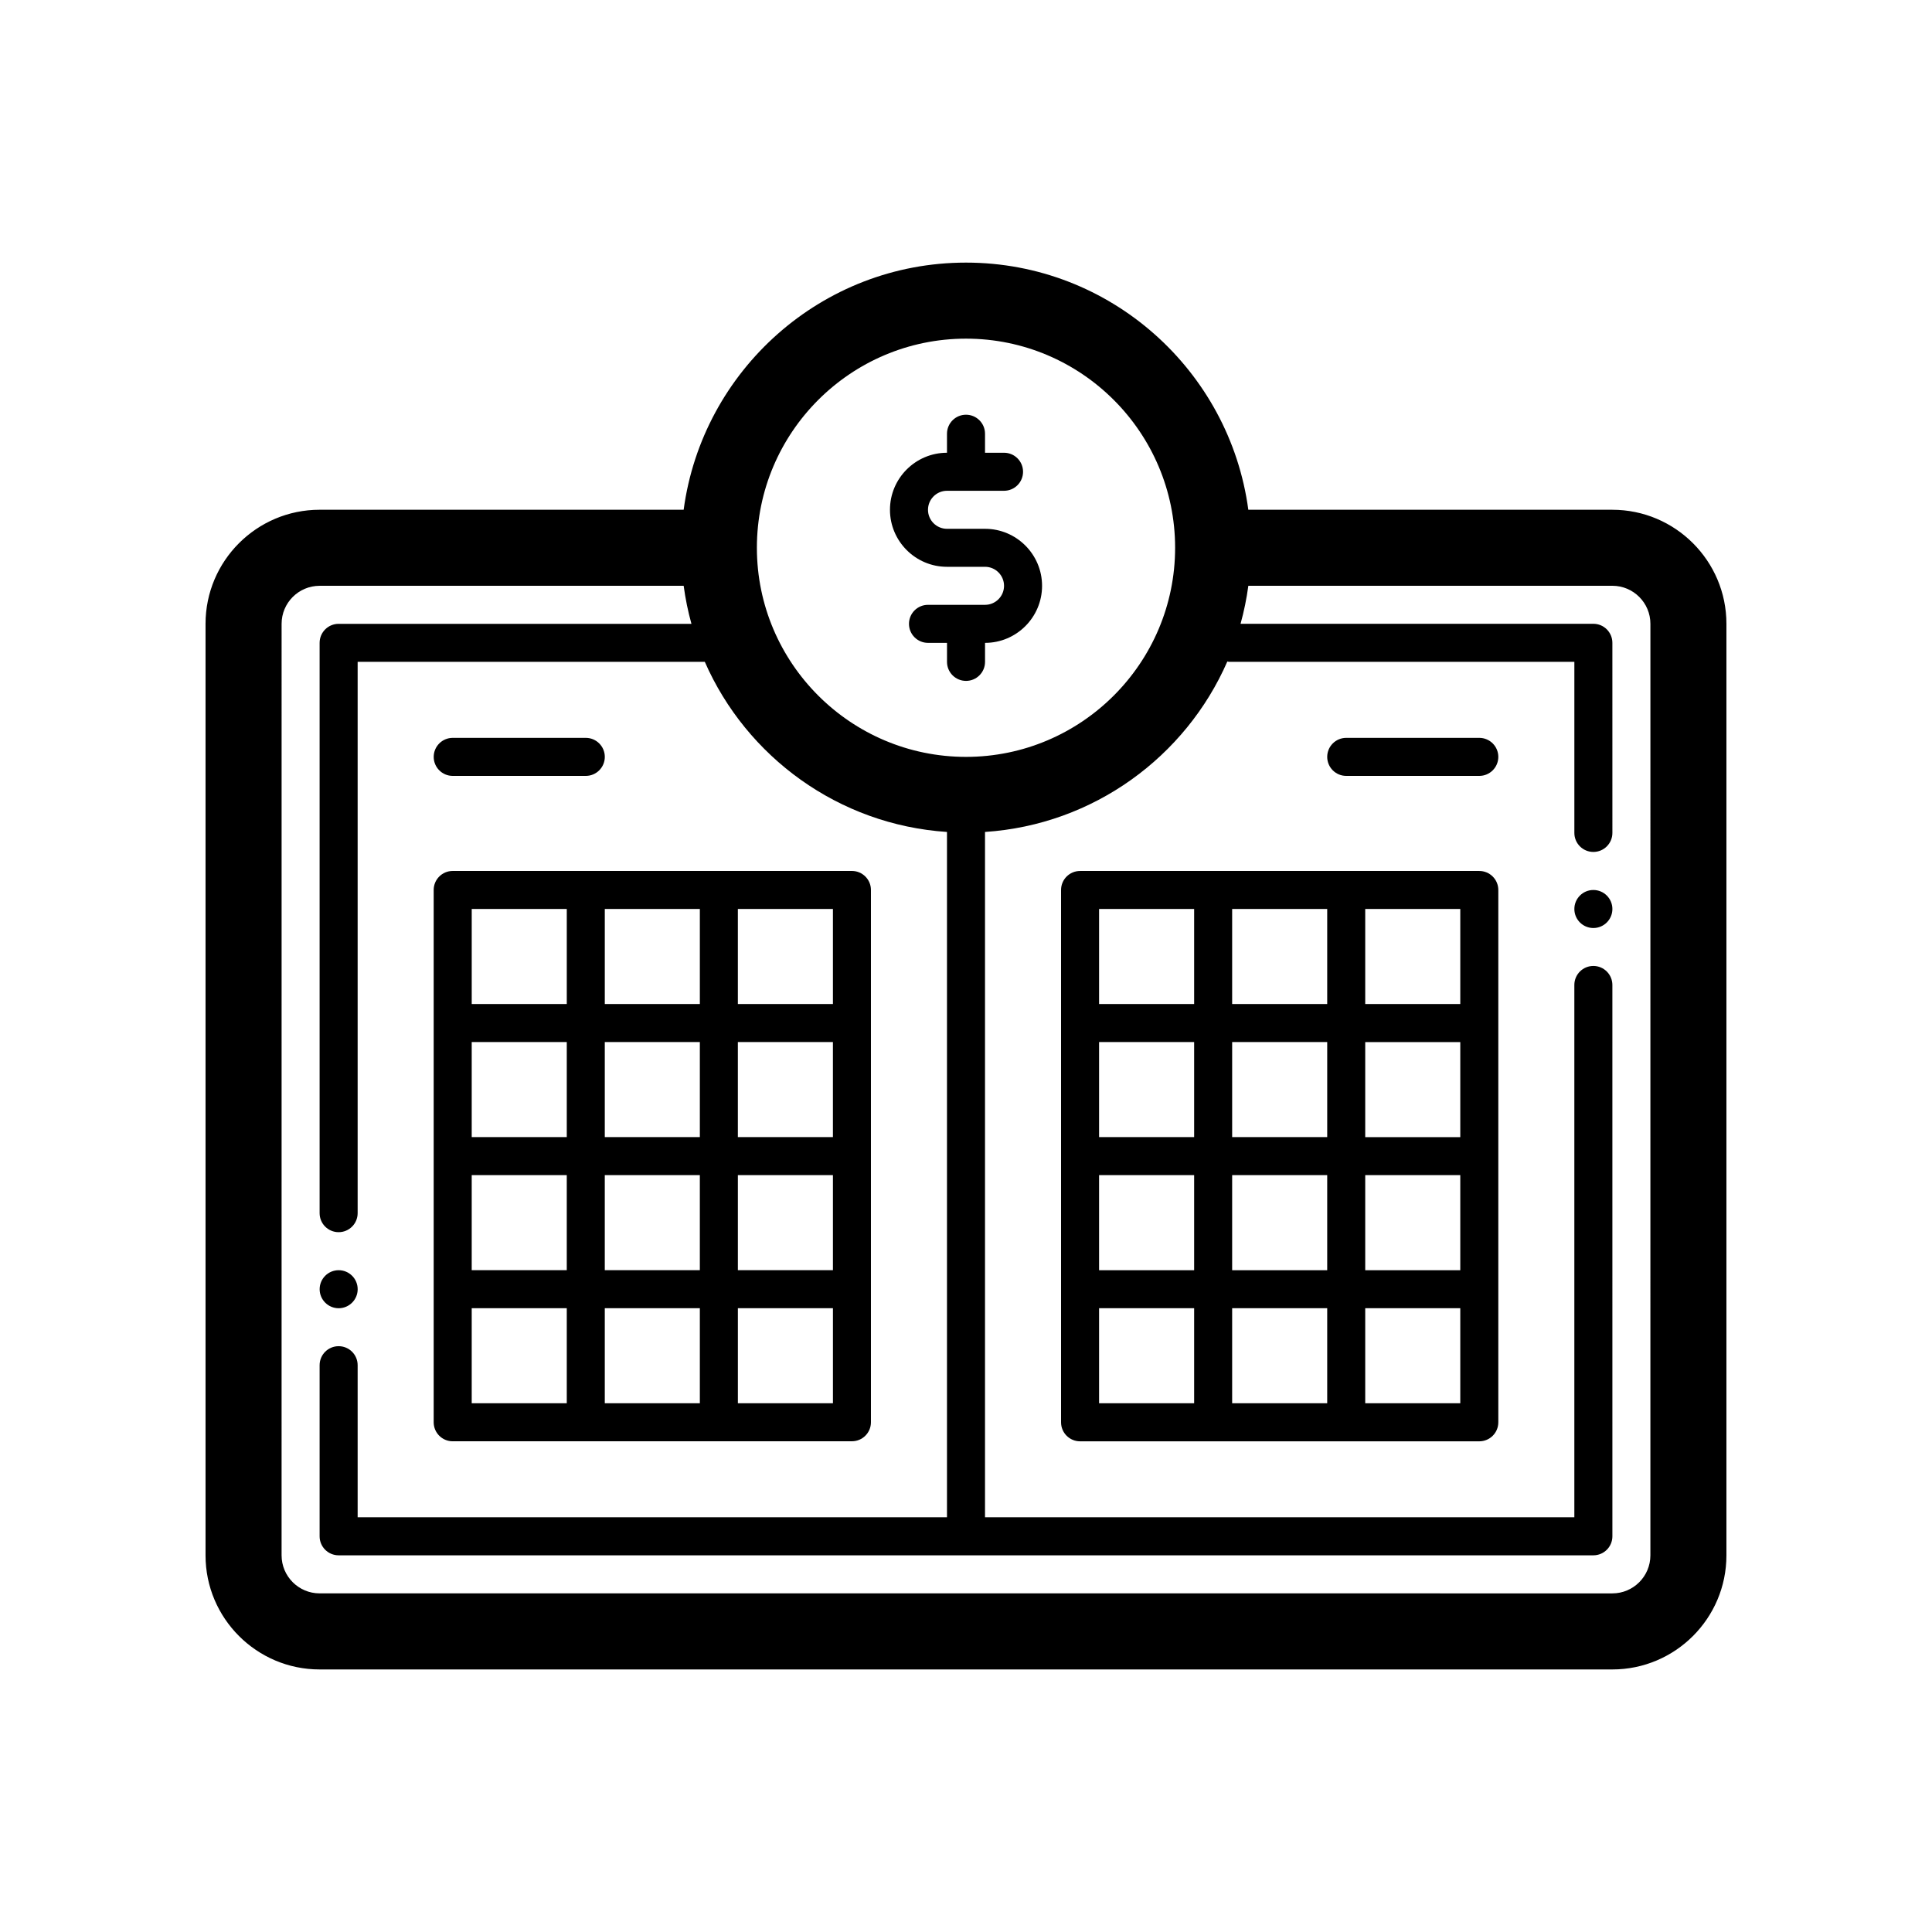
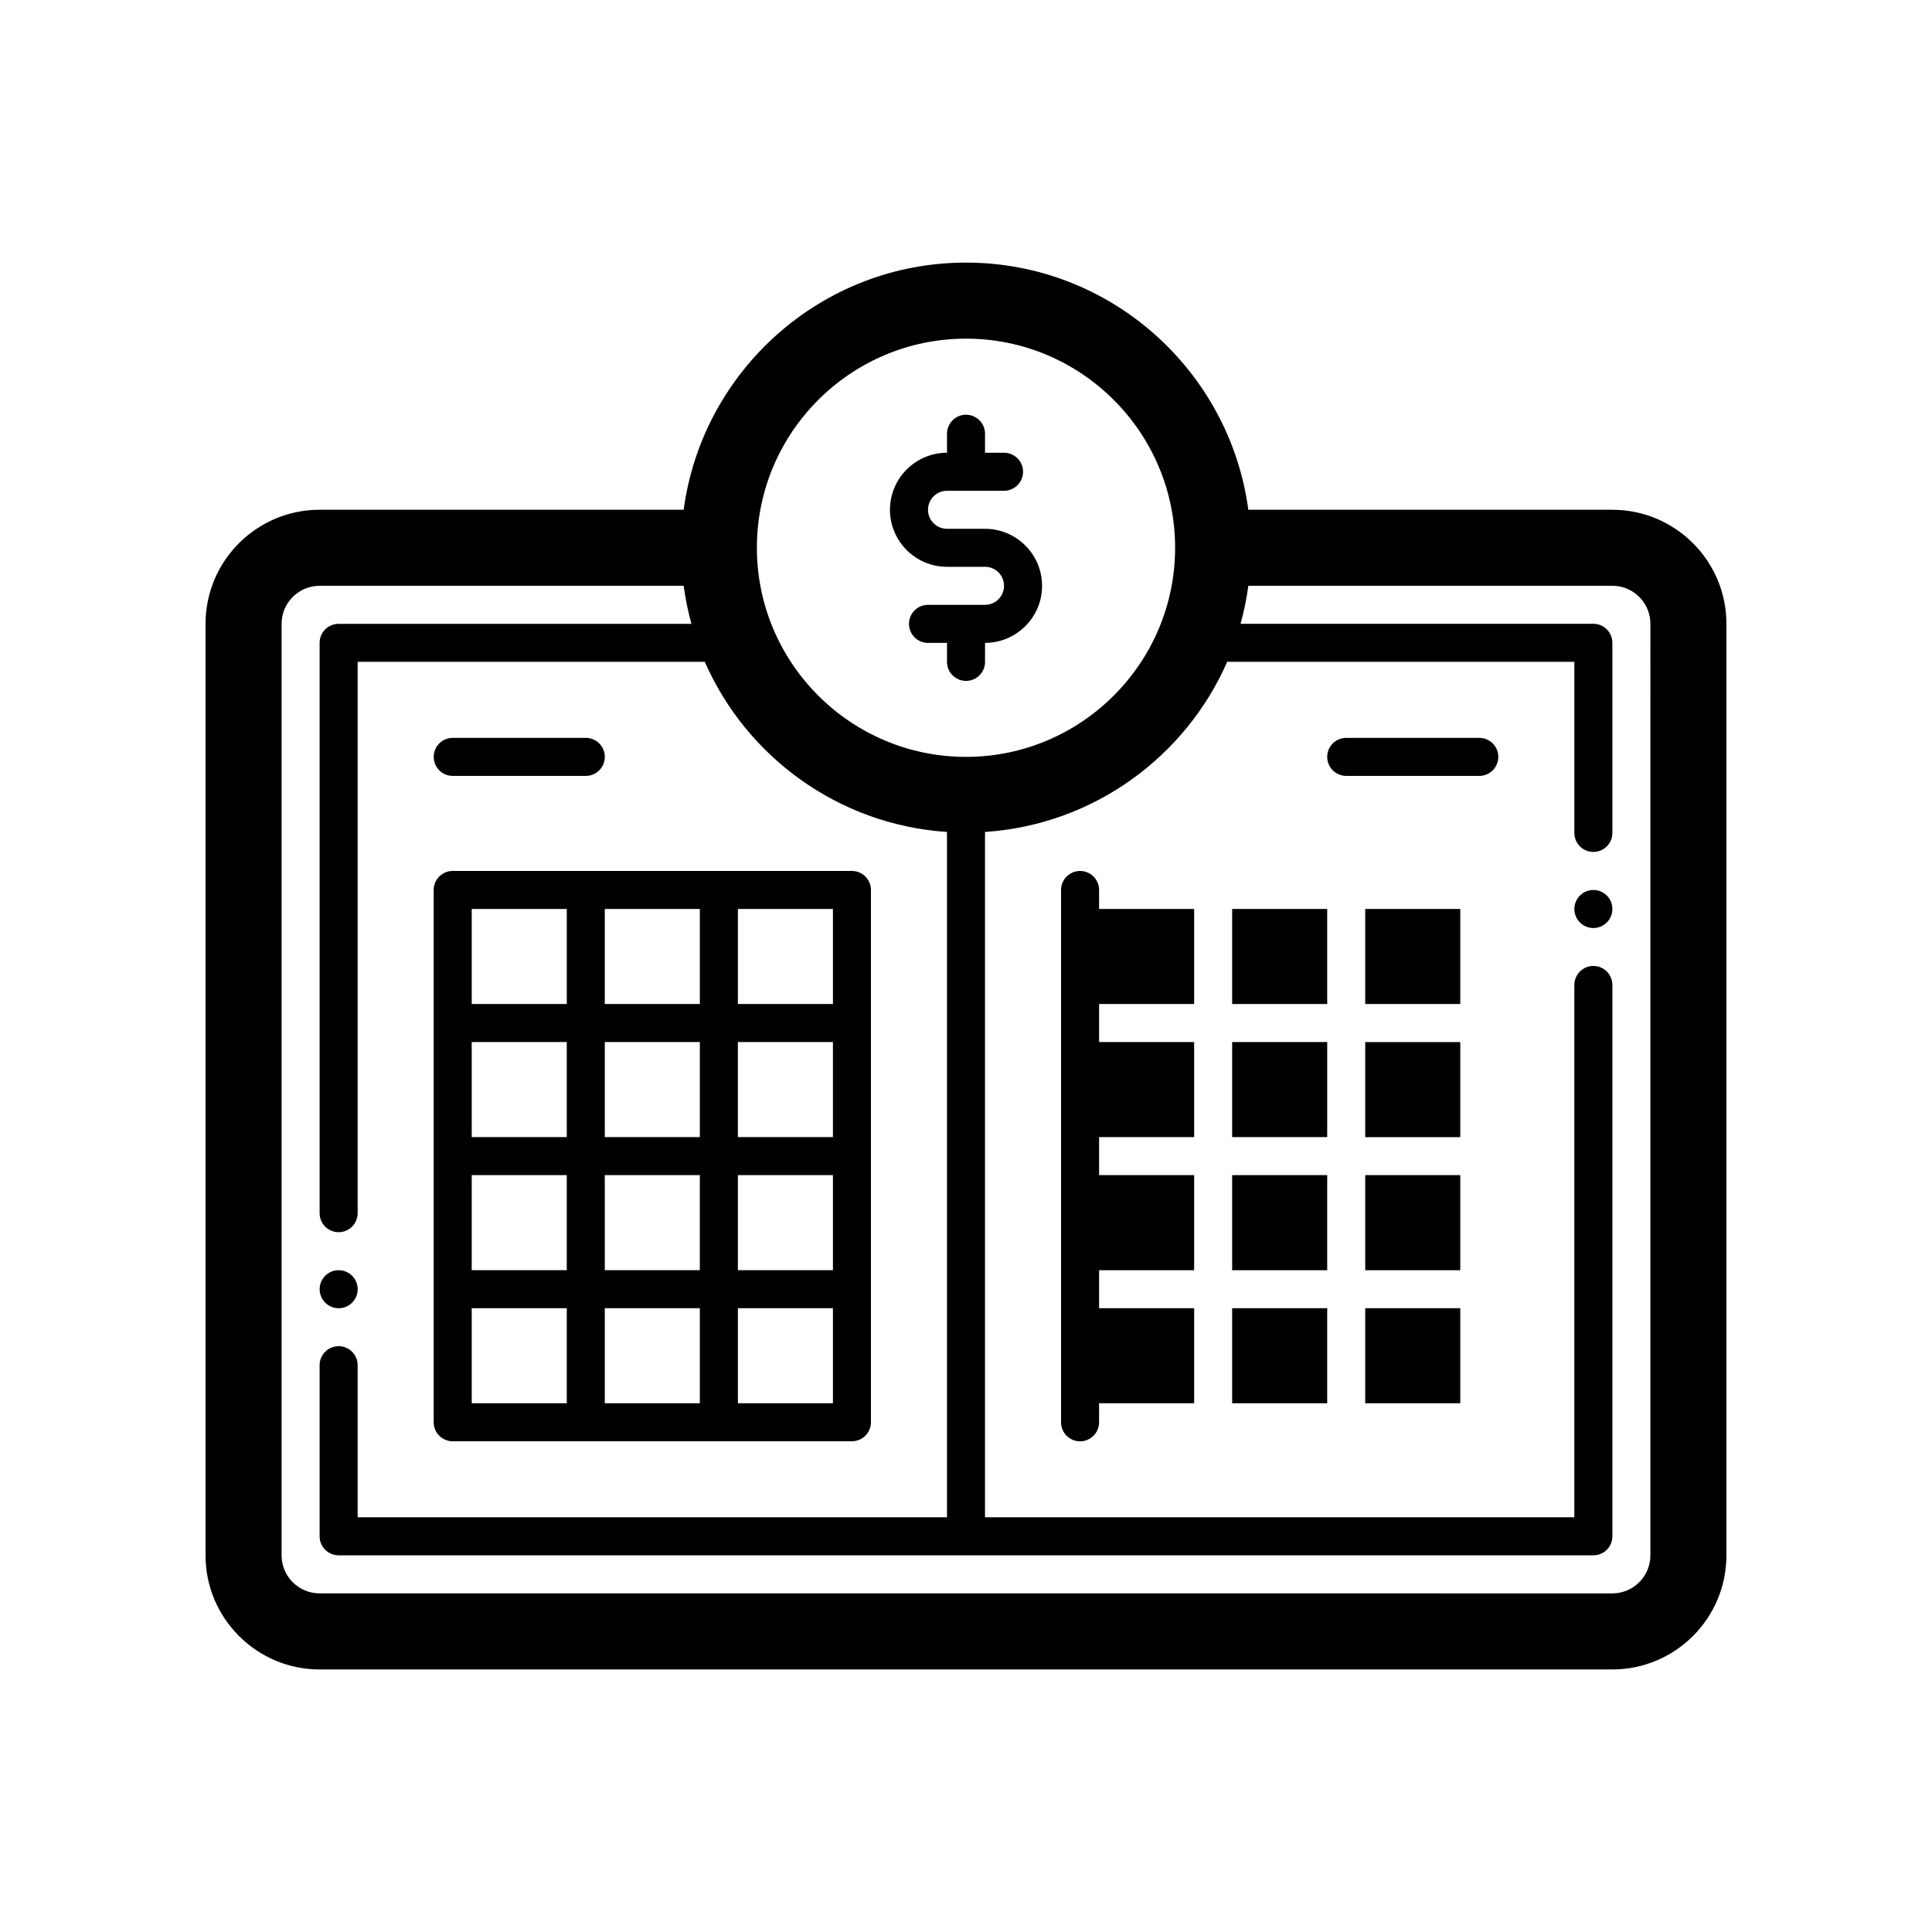
<svg xmlns="http://www.w3.org/2000/svg" fill="#000000" width="800px" height="800px" version="1.1" viewBox="144 144 512 512">
-   <path d="m571.29 279.09h-96.473c-4.953-36.91-36.574-65.496-74.82-65.496-38.25 0-69.867 28.586-74.82 65.496h-96.477c-16.672 0-30.23 13.559-30.23 30.23v246.87c0 16.672 13.559 30.23 30.23 30.23h342.59c16.672 0 30.23-13.559 30.23-30.23v-246.87c0-16.672-13.559-30.227-30.23-30.227zm-171.29-45.344c30.555 0 55.418 24.863 55.418 55.418 0 30.555-24.863 55.418-55.418 55.418s-55.418-24.863-55.418-55.418c-0.004-30.555 24.859-55.418 55.418-55.418zm181.37 322.44c0 5.559-4.519 10.078-10.078 10.078l-342.59-0.004c-5.559 0-10.078-4.519-10.078-10.078l0.004-246.86c0-5.559 4.519-10.078 10.078-10.078h96.473c0.465 3.438 1.148 6.801 2.062 10.078h-93.5c-2.785 0-5.039 2.258-5.039 5.039v151.14c0 2.785 2.254 5.039 5.039 5.039 2.785 0 5.039-2.254 5.039-5.039v-146.11h92c11.043 25.191 35.434 43.176 64.18 45.086v181.62h-156.18v-40.305c0-2.785-2.254-5.039-5.039-5.039-2.785 0-5.039 2.254-5.039 5.039v45.344c0 2.785 2.254 5.039 5.039 5.039h332.52c2.785 0 5.039-2.254 5.039-5.039l-0.004-146.11c0-2.781-2.254-5.039-5.039-5.039s-5.039 2.258-5.039 5.039v141.07h-156.18v-181.62c28.777-1.914 53.191-19.938 64.219-45.172 0.145 0.016 0.27 0.086 0.418 0.086h91.547v45.344c0 2.781 2.254 5.039 5.039 5.039 2.785 0 5.039-2.258 5.039-5.039l-0.004-50.383c0-2.781-2.254-5.039-5.039-5.039h-93.496c0.906-3.273 1.598-6.641 2.062-10.078l96.473 0.004c5.559 0 10.078 4.519 10.078 10.078zm-201.52-277.09c0-8.332 6.781-15.113 15.113-15.113v-5.039c0-2.781 2.254-5.039 5.039-5.039s5.039 2.258 5.039 5.039v5.039h5.039c2.785 0 5.039 2.258 5.039 5.039s-2.254 5.039-5.039 5.039h-15.113c-2.781 0-5.039 2.262-5.039 5.039s2.258 5.039 5.039 5.039h10.078c8.332 0 15.113 6.781 15.113 15.113 0 8.332-6.781 15.113-15.113 15.113v5.039c0 2.781-2.254 5.039-5.039 5.039s-5.039-2.258-5.039-5.039v-5.039h-5.039c-2.785 0-5.039-2.258-5.039-5.039s2.254-5.039 5.039-5.039h15.113c2.781 0 5.039-2.262 5.039-5.039 0-2.777-2.258-5.039-5.039-5.039h-10.078c-8.332 0-15.113-6.781-15.113-15.113zm191.45 105.8c0 2.781-2.258 5.039-5.039 5.039s-5.039-2.258-5.039-5.039 2.258-5.039 5.039-5.039c2.781 0.004 5.039 2.258 5.039 5.039zm-342.59 100.76c0-2.781 2.258-5.039 5.039-5.039s5.039 2.258 5.039 5.039-2.258 5.039-5.039 5.039-5.039-2.258-5.039-5.039zm307.32-110.84h-105.8c-2.785 0-5.039 2.258-5.039 5.039v141.07c0 2.785 2.254 5.039 5.039 5.039h105.8c2.785 0 5.039-2.254 5.039-5.039v-141.07c0-2.781-2.254-5.039-5.039-5.039zm-40.305 70.531h-25.191v-25.191h25.191zm10.074-25.188h25.191v25.191h-25.191zm-45.34 25.188h-25.191v-25.191h25.191zm-25.191 10.078h25.191v25.191h-25.191zm35.266 0h25.191v25.191h-25.191zm35.266 0h25.191v25.191h-25.191zm25.191-70.535v25.191h-25.191v-25.191zm-35.266 0v25.191h-25.191v-25.191zm-35.266 0v25.191h-25.191v-25.191zm-25.191 130.99v-25.191h25.191v25.191zm35.266 0v-25.191h25.191v25.191zm35.266 0v-25.191h25.191v25.191zm35.27-171.3c0 2.781-2.254 5.039-5.039 5.039h-35.266c-2.785 0-5.039-2.258-5.039-5.039s2.254-5.039 5.039-5.039h35.266c2.785 0.004 5.039 2.258 5.039 5.039zm-277.1 181.37h105.8c2.785 0 5.039-2.254 5.039-5.039v-141.06c0-2.781-2.254-5.039-5.039-5.039h-105.8c-2.785 0-5.039 2.258-5.039 5.039v141.07c0.004 2.785 2.254 5.035 5.039 5.035zm40.305-70.531h25.191v25.191h-25.191zm-10.074 25.191h-25.191v-25.191h25.191zm45.344-25.191h25.191v25.191h-25.191zm25.188-10.078h-25.191v-25.191h25.191zm-35.266 0h-25.191v-25.191h25.191zm-35.266 0h-25.191v-25.191h25.191zm-25.191 70.535v-25.191h25.191v25.191zm35.266 0v-25.191h25.191v25.191zm35.27 0v-25.191h25.191v25.191zm25.188-130.99v25.191h-25.191v-25.191zm-35.266 0v25.191h-25.191v-25.191zm-35.266 0v25.191h-25.191v-25.191zm-35.266-40.305c0-2.781 2.254-5.039 5.039-5.039h35.266c2.785 0 5.039 2.258 5.039 5.039s-2.254 5.039-5.039 5.039h-35.266c-2.789 0-5.039-2.258-5.039-5.039z" />
+   <path d="m571.29 279.09h-96.473c-4.953-36.91-36.574-65.496-74.82-65.496-38.25 0-69.867 28.586-74.82 65.496h-96.477c-16.672 0-30.23 13.559-30.23 30.23v246.87c0 16.672 13.559 30.23 30.23 30.23h342.59c16.672 0 30.23-13.559 30.23-30.23v-246.87c0-16.672-13.559-30.227-30.23-30.227zm-171.29-45.344c30.555 0 55.418 24.863 55.418 55.418 0 30.555-24.863 55.418-55.418 55.418s-55.418-24.863-55.418-55.418c-0.004-30.555 24.859-55.418 55.418-55.418zm181.37 322.44c0 5.559-4.519 10.078-10.078 10.078l-342.59-0.004c-5.559 0-10.078-4.519-10.078-10.078l0.004-246.86c0-5.559 4.519-10.078 10.078-10.078h96.473c0.465 3.438 1.148 6.801 2.062 10.078h-93.5c-2.785 0-5.039 2.258-5.039 5.039v151.14c0 2.785 2.254 5.039 5.039 5.039 2.785 0 5.039-2.254 5.039-5.039v-146.11h92c11.043 25.191 35.434 43.176 64.18 45.086v181.62h-156.18v-40.305c0-2.785-2.254-5.039-5.039-5.039-2.785 0-5.039 2.254-5.039 5.039v45.344c0 2.785 2.254 5.039 5.039 5.039h332.52c2.785 0 5.039-2.254 5.039-5.039l-0.004-146.11c0-2.781-2.254-5.039-5.039-5.039s-5.039 2.258-5.039 5.039v141.07h-156.18v-181.62c28.777-1.914 53.191-19.938 64.219-45.172 0.145 0.016 0.27 0.086 0.418 0.086h91.547v45.344c0 2.781 2.254 5.039 5.039 5.039 2.785 0 5.039-2.258 5.039-5.039l-0.004-50.383c0-2.781-2.254-5.039-5.039-5.039h-93.496c0.906-3.273 1.598-6.641 2.062-10.078l96.473 0.004c5.559 0 10.078 4.519 10.078 10.078zm-201.52-277.09c0-8.332 6.781-15.113 15.113-15.113v-5.039c0-2.781 2.254-5.039 5.039-5.039s5.039 2.258 5.039 5.039v5.039h5.039c2.785 0 5.039 2.258 5.039 5.039s-2.254 5.039-5.039 5.039h-15.113c-2.781 0-5.039 2.262-5.039 5.039s2.258 5.039 5.039 5.039h10.078c8.332 0 15.113 6.781 15.113 15.113 0 8.332-6.781 15.113-15.113 15.113v5.039c0 2.781-2.254 5.039-5.039 5.039s-5.039-2.258-5.039-5.039v-5.039h-5.039c-2.785 0-5.039-2.258-5.039-5.039s2.254-5.039 5.039-5.039h15.113c2.781 0 5.039-2.262 5.039-5.039 0-2.777-2.258-5.039-5.039-5.039h-10.078c-8.332 0-15.113-6.781-15.113-15.113zm191.45 105.8c0 2.781-2.258 5.039-5.039 5.039s-5.039-2.258-5.039-5.039 2.258-5.039 5.039-5.039c2.781 0.004 5.039 2.258 5.039 5.039zm-342.59 100.76c0-2.781 2.258-5.039 5.039-5.039s5.039 2.258 5.039 5.039-2.258 5.039-5.039 5.039-5.039-2.258-5.039-5.039zm307.32-110.84h-105.8c-2.785 0-5.039 2.258-5.039 5.039v141.07c0 2.785 2.254 5.039 5.039 5.039c2.785 0 5.039-2.254 5.039-5.039v-141.07c0-2.781-2.254-5.039-5.039-5.039zm-40.305 70.531h-25.191v-25.191h25.191zm10.074-25.188h25.191v25.191h-25.191zm-45.34 25.188h-25.191v-25.191h25.191zm-25.191 10.078h25.191v25.191h-25.191zm35.266 0h25.191v25.191h-25.191zm35.266 0h25.191v25.191h-25.191zm25.191-70.535v25.191h-25.191v-25.191zm-35.266 0v25.191h-25.191v-25.191zm-35.266 0v25.191h-25.191v-25.191zm-25.191 130.99v-25.191h25.191v25.191zm35.266 0v-25.191h25.191v25.191zm35.266 0v-25.191h25.191v25.191zm35.27-171.3c0 2.781-2.254 5.039-5.039 5.039h-35.266c-2.785 0-5.039-2.258-5.039-5.039s2.254-5.039 5.039-5.039h35.266c2.785 0.004 5.039 2.258 5.039 5.039zm-277.1 181.37h105.8c2.785 0 5.039-2.254 5.039-5.039v-141.06c0-2.781-2.254-5.039-5.039-5.039h-105.8c-2.785 0-5.039 2.258-5.039 5.039v141.07c0.004 2.785 2.254 5.035 5.039 5.035zm40.305-70.531h25.191v25.191h-25.191zm-10.074 25.191h-25.191v-25.191h25.191zm45.344-25.191h25.191v25.191h-25.191zm25.188-10.078h-25.191v-25.191h25.191zm-35.266 0h-25.191v-25.191h25.191zm-35.266 0h-25.191v-25.191h25.191zm-25.191 70.535v-25.191h25.191v25.191zm35.266 0v-25.191h25.191v25.191zm35.27 0v-25.191h25.191v25.191zm25.188-130.99v25.191h-25.191v-25.191zm-35.266 0v25.191h-25.191v-25.191zm-35.266 0v25.191h-25.191v-25.191zm-35.266-40.305c0-2.781 2.254-5.039 5.039-5.039h35.266c2.785 0 5.039 2.258 5.039 5.039s-2.254 5.039-5.039 5.039h-35.266c-2.789 0-5.039-2.258-5.039-5.039z" />
</svg>